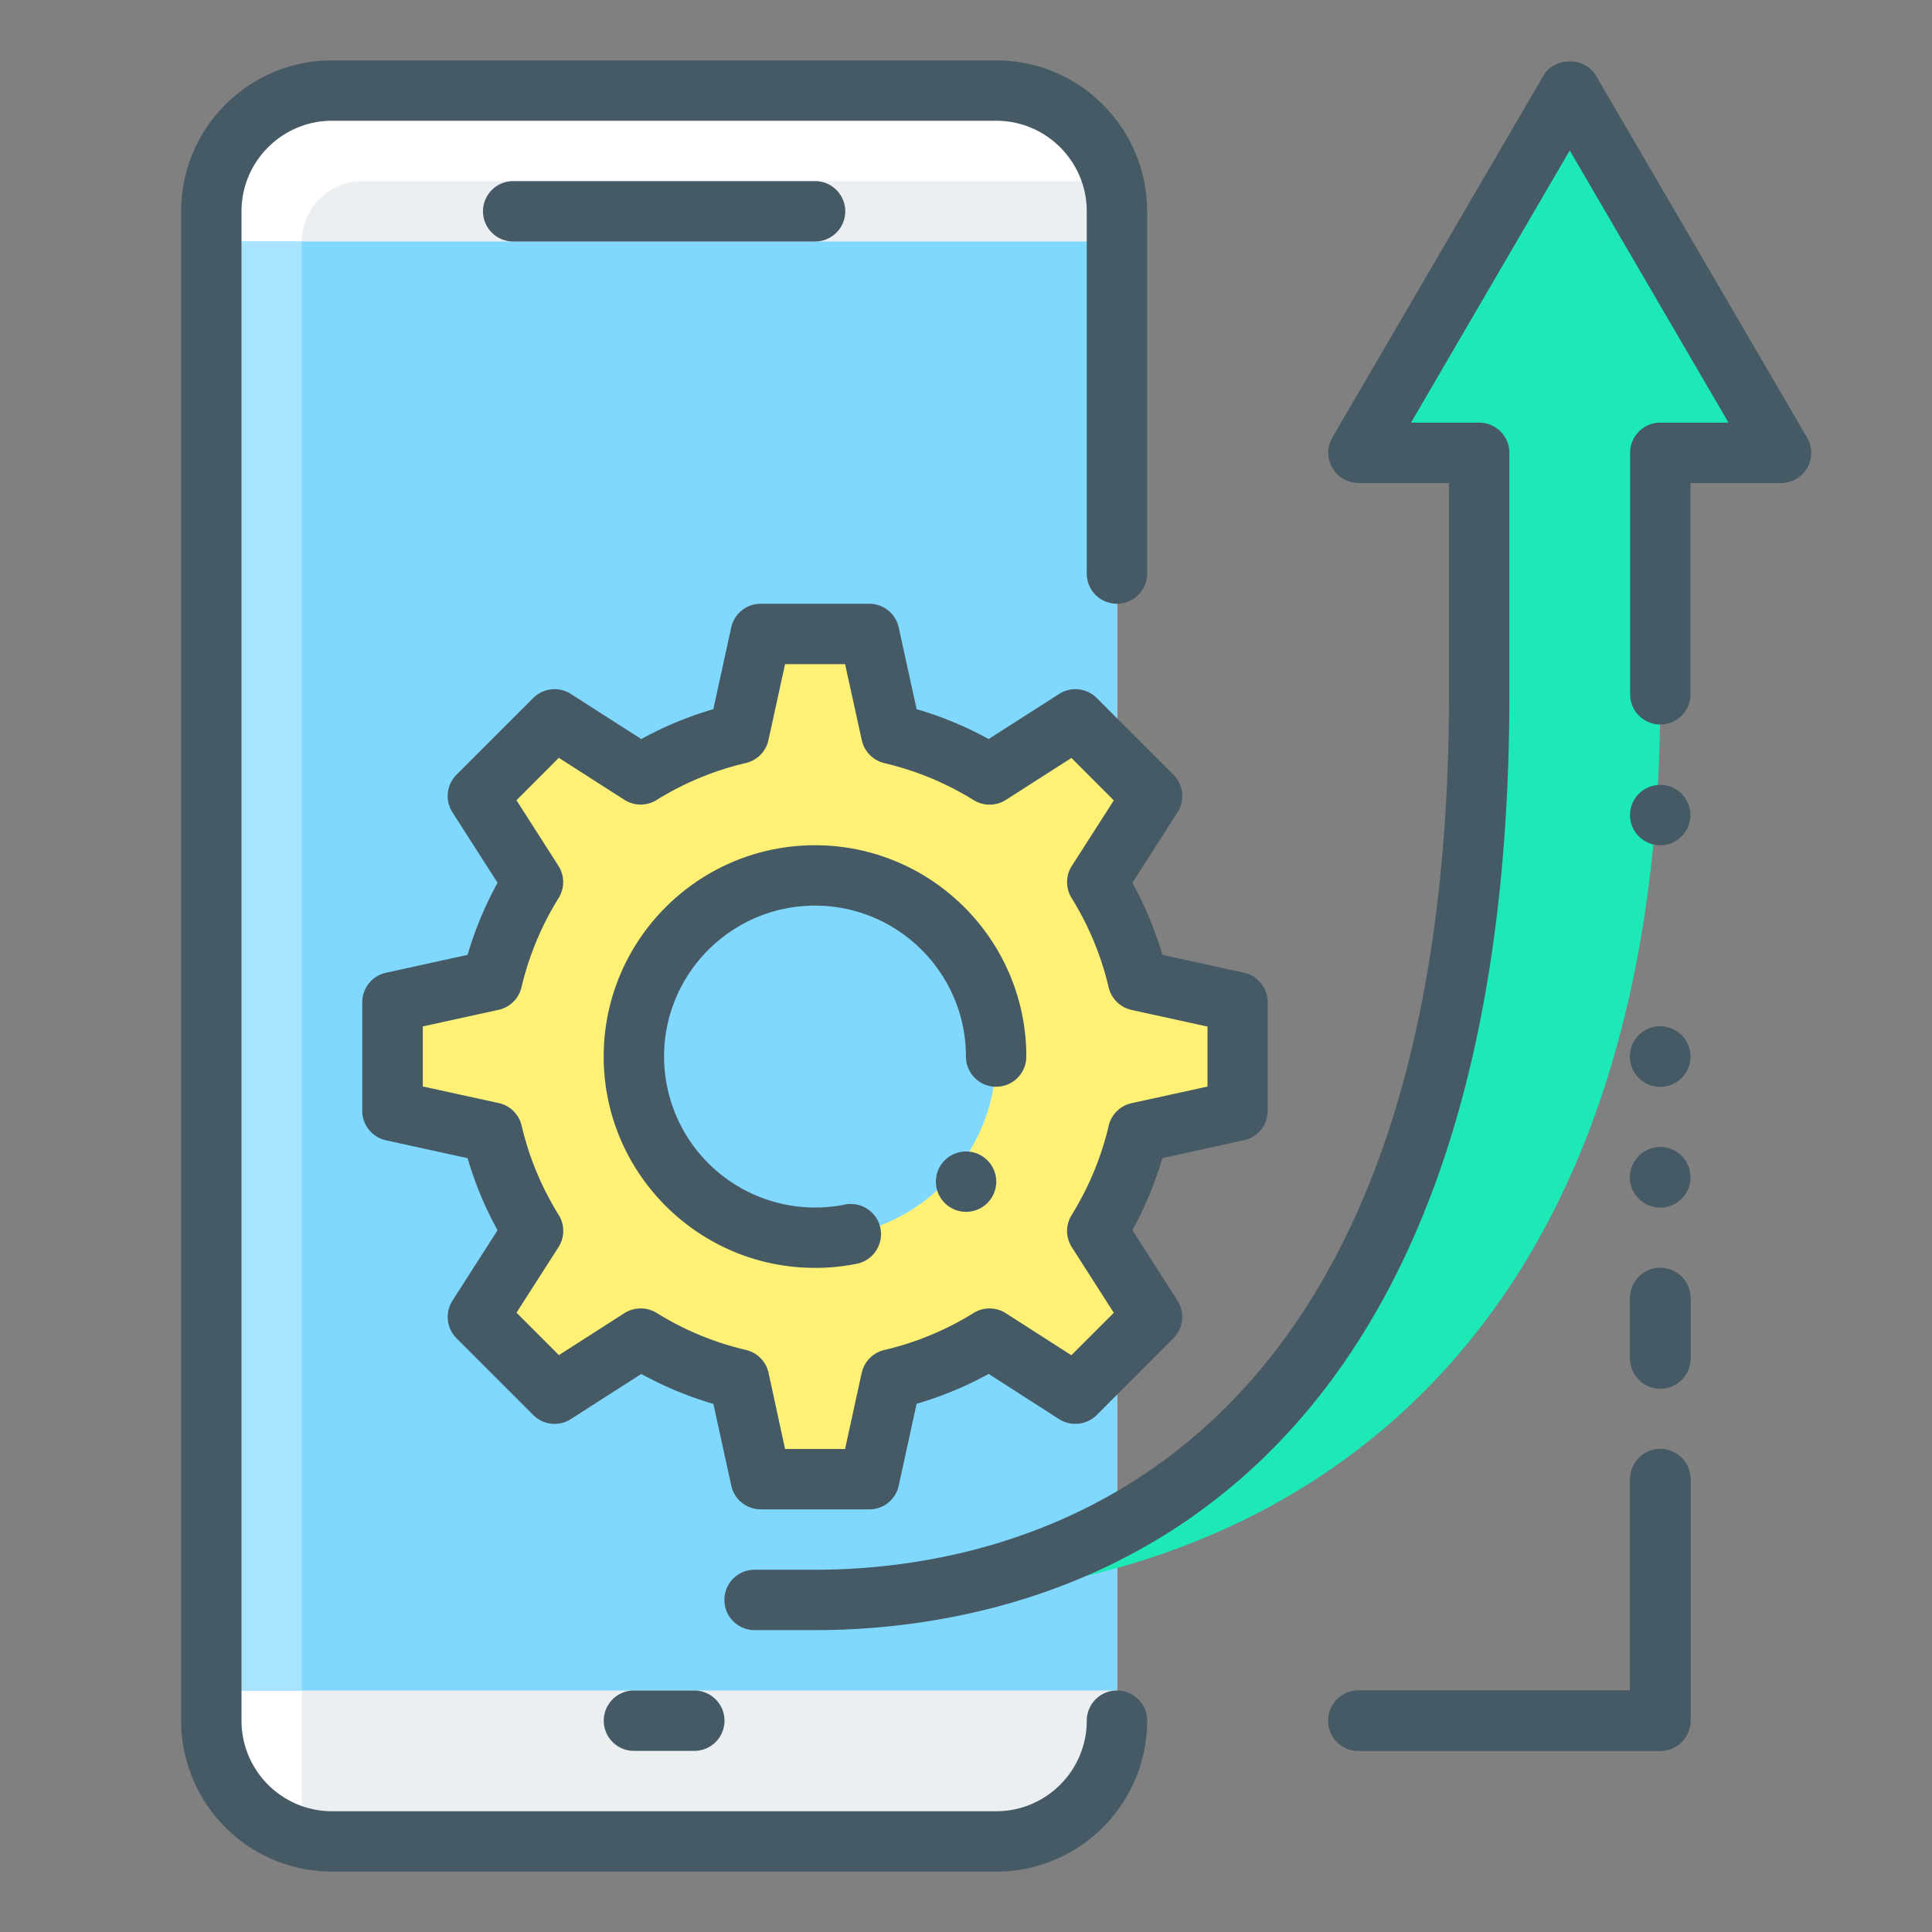
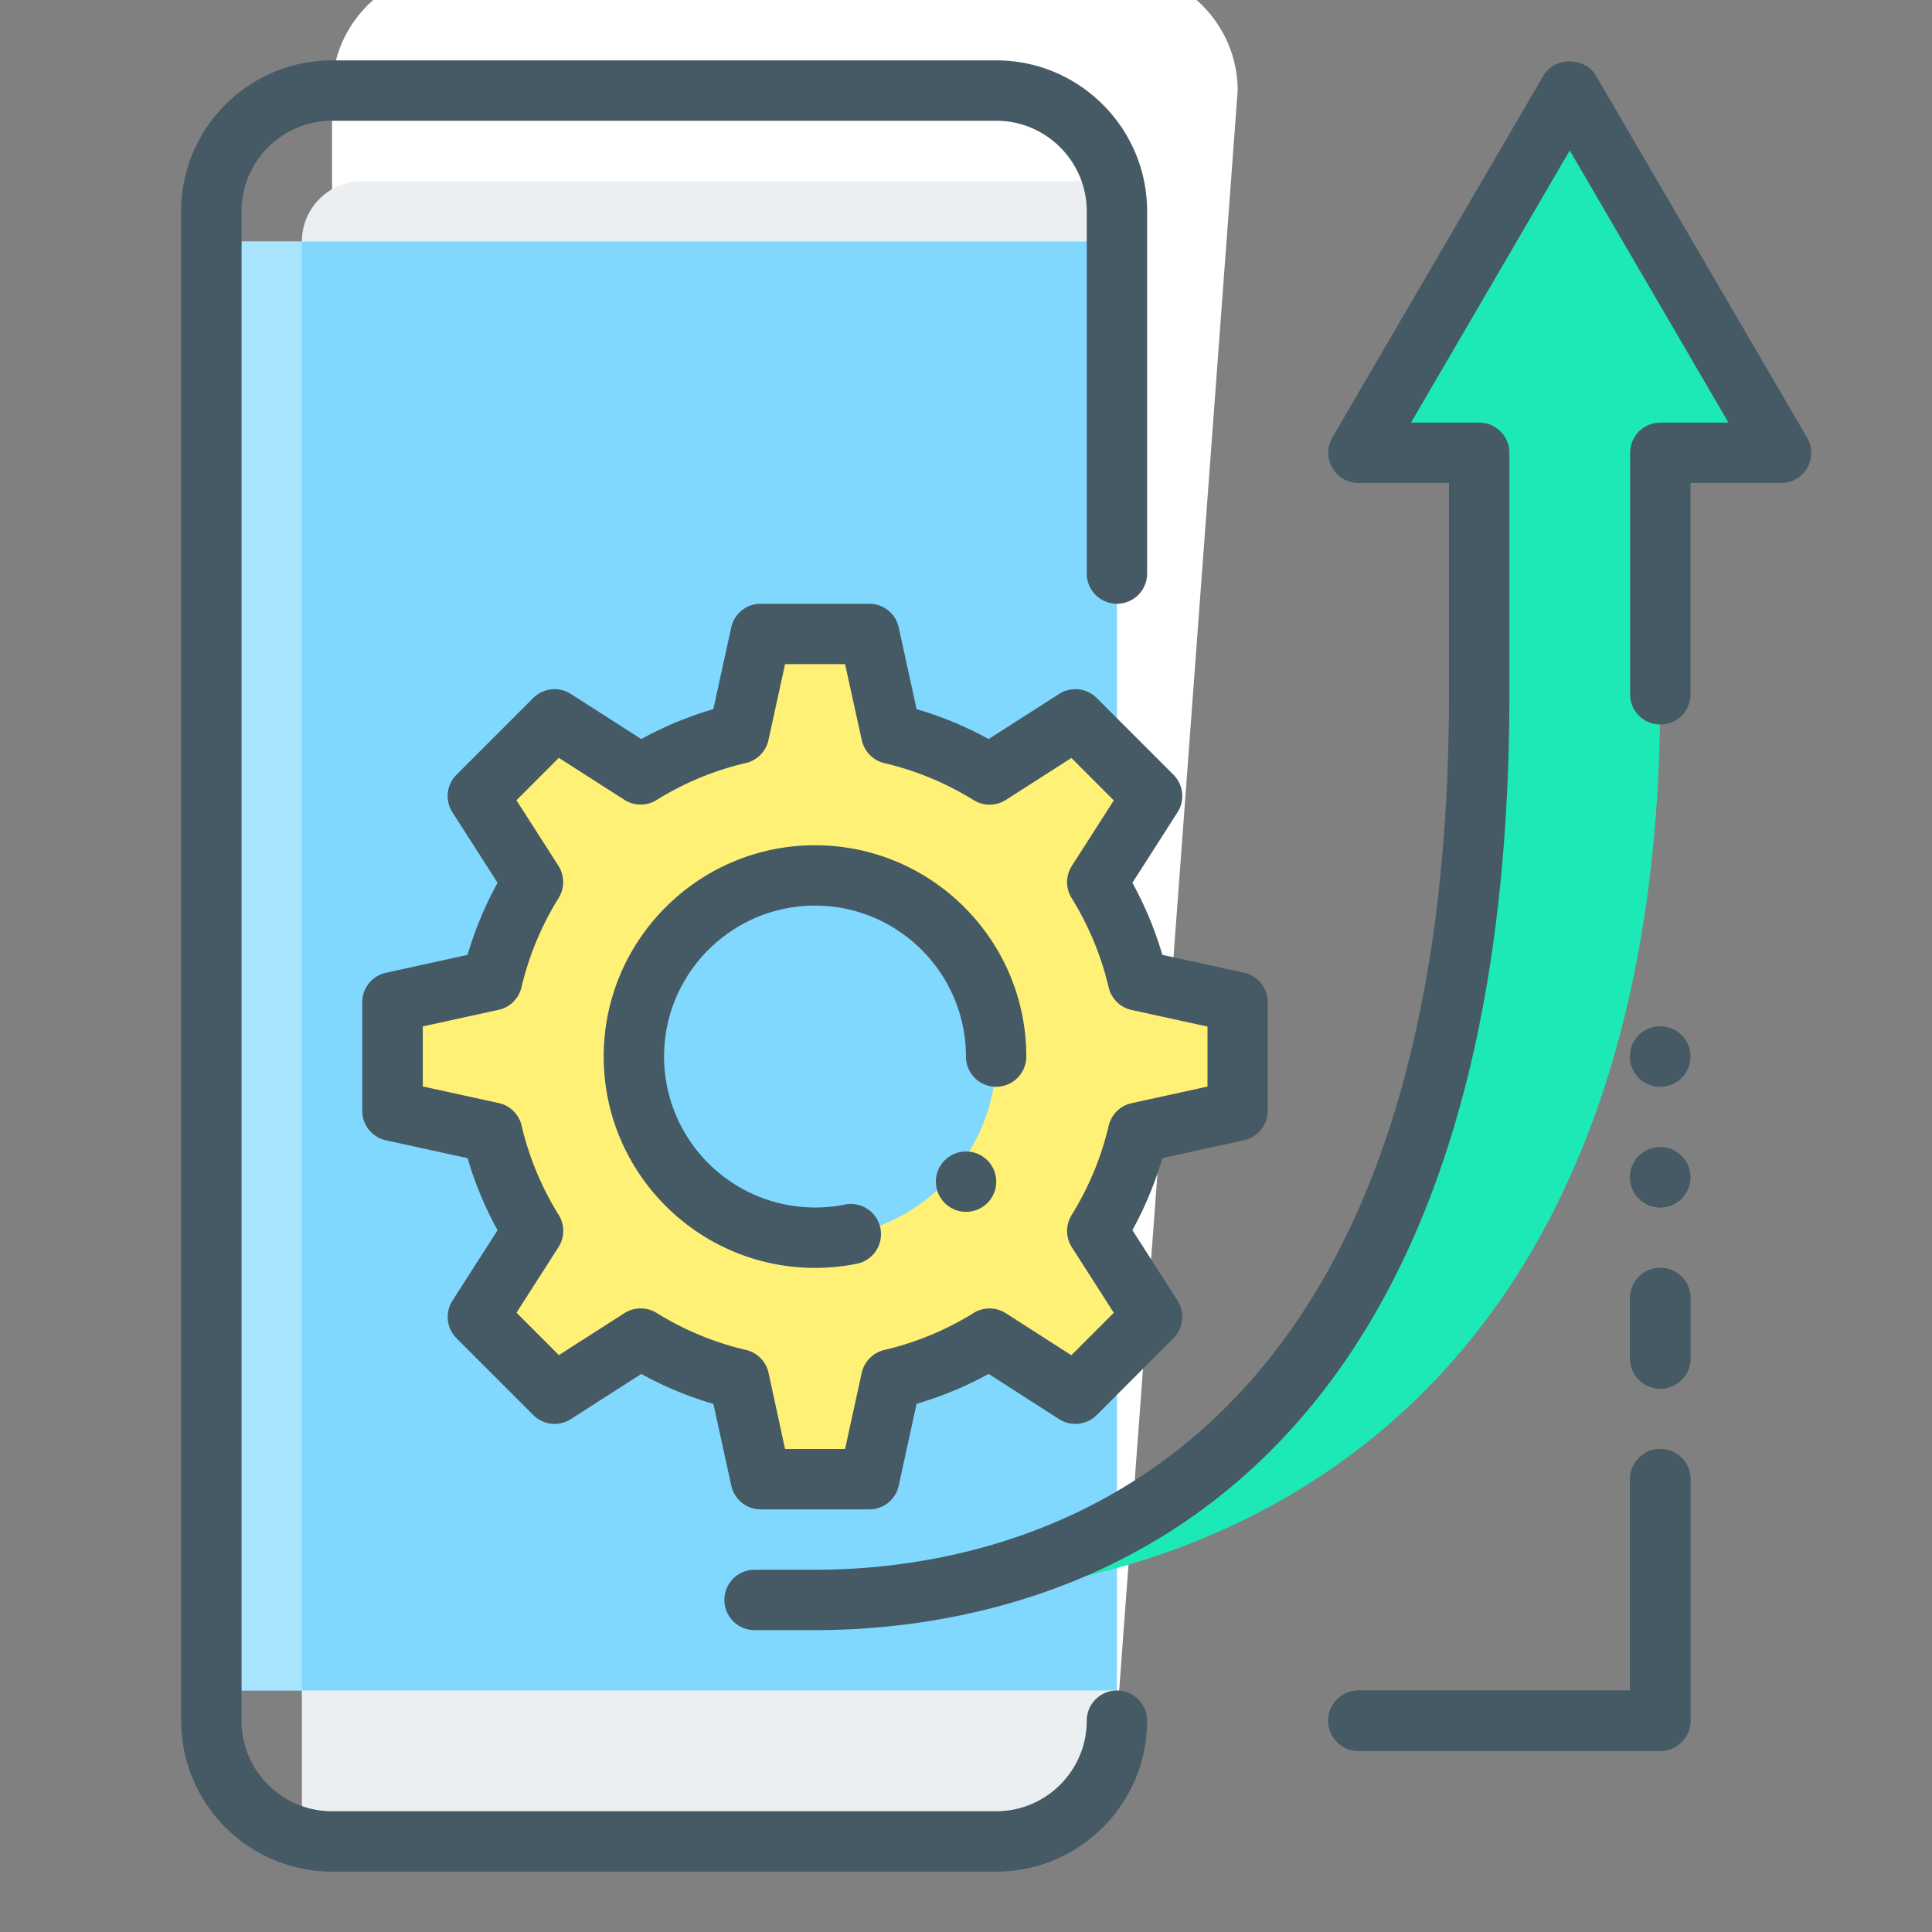
<svg xmlns="http://www.w3.org/2000/svg" width="512" height="512" x="0" y="0" viewBox="0 0 32 32" style="enable-background:new 0 0 512 512" xml:space="preserve" class="">
  <rect x="0" y="0" width="32" height="32" fill="#808080" stroke="none" />
  <g>
-     <path fill="#FFFFFF" d="M18.5 28.5c0 1.1-.9 2-2 2h-11c-1.1 0-2-.9-2-2v-25c0-1.1.9-2 2-2h11c1.1 0 2 .9 2 2z" opacity="1" data-original="#ffffff" />
+     <path fill="#FFFFFF" d="M18.5 28.5h-11c-1.1 0-2-.9-2-2v-25c0-1.1.9-2 2-2h11c1.1 0 2 .9 2 2z" opacity="1" data-original="#ffffff" />
    <path fill="#ECEFF1" d="M18.5 29.578V3.038A3.588 3.588 0 0 0 18 3H6a1 1 0 0 0-1 1v26c0 .158.023.311.059.459h12.577c.195-.331.571-.624.864-.881z" opacity="1" data-original="#eceff1" />
    <path fill="#80D8FF" d="M4 4h14.5v24H4z" opacity="1" data-original="#80d8ff" />
    <path fill="#A9E4FF" d="M4 4h1v24H4z" opacity="1" data-original="#a9e4ff" />
-     <path fill="#455A64" d="M13.5 4h-5a.5.5 0 0 1 0-1h5a.5.5 0 0 1 0 1zM11.5 29h-1a.5.5 0 0 1 0-1h1a.5.5 0 0 1 0 1z" opacity="1" data-original="#455a64" />
    <path fill="#455A64" d="M16.5 31h-11A2.502 2.502 0 0 1 3 28.5v-25C3 2.121 4.121 1 5.5 1h11C17.879 1 19 2.121 19 3.5v6a.5.5 0 0 1-1 0v-6c0-.827-.673-1.5-1.5-1.5h-11C4.673 2 4 2.673 4 3.5v25c0 .827.673 1.5 1.5 1.5h11c.827 0 1.5-.673 1.5-1.5a.5.5 0 0 1 1 0c0 1.379-1.121 2.5-2.5 2.5z" opacity="1" data-original="#455a64" />
    <path fill="#1DE9B6" d="m26 1.5-3.5 6h2v4c0 13.75-8.502 15-10 15 6.498 0 13-3.813 13-15v-4h2z" opacity="1" data-original="#1de9b6" />
    <path fill="#455A64" d="M13.5 27h-1.002a.5.5 0 0 1 0-1H13.5C16.657 26 24 24.587 24 11.5V8h-1.5a.502.502 0 0 1-.433-.752l3.5-6c.18-.307.685-.307.864 0l3.5 6A.499.499 0 0 1 29.5 8H28v3.5a.5.5 0 0 1-1 0v-4a.5.5 0 0 1 .5-.5h1.129L26 2.492 23.371 7H24.5a.5.5 0 0 1 .5.5v4C25 25.489 16.958 27 13.5 27z" opacity="1" data-original="#455a64" />
    <g fill="#455A64">
      <circle cx="27.498" cy="17.5" r=".5" fill="#455A64" opacity="1" data-original="#455a64" />
      <circle cx="27.498" cy="19.5" r=".5" fill="#455A64" opacity="1" data-original="#455a64" />
      <path d="M27.5 23a.5.5 0 0 1-.5-.5v-1a.5.5 0 0 1 1 0v1a.5.5 0 0 1-.5.5zM27.5 29h-5a.5.5 0 0 1 0-1H27v-3.5a.5.5 0 0 1 1 0v4a.5.5 0 0 1-.5.5z" fill="#455A64" opacity="1" data-original="#455a64" />
      <circle cx="27.498" cy="17.5" r=".5" fill="#455A64" opacity="1" data-original="#455a64" />
      <circle cx="27.498" cy="19.5" r=".5" fill="#455A64" opacity="1" data-original="#455a64" />
-       <circle cx="27.498" cy="13.5" r=".5" fill="#455A64" opacity="1" data-original="#455a64" />
      <path d="M27.5 23a.5.5 0 0 1-.5-.5v-1a.5.5 0 0 1 1 0v1a.5.5 0 0 1-.5.5zM27.5 29h-5a.5.5 0 0 1 0-1H27v-3.5a.5.5 0 0 1 1 0v4a.5.5 0 0 1-.5.5z" fill="#455A64" opacity="1" data-original="#455a64" />
    </g>
    <path fill="#FFF176" d="M20.499 18.398V16.6l-1.65-.361a5.471 5.471 0 0 0-.676-1.629l.912-1.424-1.271-1.271-1.424.912a5.471 5.471 0 0 0-1.629-.676l-.361-1.65h-1.799l-.361 1.65a5.45 5.45 0 0 0-1.629.676l-1.424-.912-1.271 1.271.912 1.424a5.476 5.476 0 0 0-.678 1.629l-1.649.361v1.799l1.65.361c.137.586.367 1.133.676 1.629l-.912 1.424 1.271 1.271 1.424-.912a5.398 5.398 0 0 0 1.629.676L12.6 24.5h1.799l.361-1.652a5.42 5.42 0 0 0 1.629-.676l1.424.914 1.271-1.273-.912-1.424a5.45 5.45 0 0 0 .676-1.629zm-7 2.102a3 3 0 1 1 0-6 3 3 0 0 1 0 6z" opacity="1" data-original="#fff176" />
    <g fill="#455A64">
      <path d="M14.399 25H12.6a.5.5 0 0 1-.488-.394l-.296-1.353a5.902 5.902 0 0 1-1.194-.496l-1.166.747a.498.498 0 0 1-.623-.066l-1.271-1.271a.501.501 0 0 1-.068-.624l.747-1.166a5.902 5.902 0 0 1-.496-1.194l-1.352-.296A.5.5 0 0 1 6 18.399V16.6a.5.5 0 0 1 .393-.488l1.351-.296c.123-.417.289-.816.497-1.195l-.747-1.166a.5.5 0 0 1 .067-.623l1.271-1.271a.5.5 0 0 1 .623-.067l1.167.747a5.928 5.928 0 0 1 1.193-.495l.296-1.352a.5.5 0 0 1 .488-.394h1.799c.235 0 .438.163.488.394l.296 1.352c.413.12.813.286 1.193.495l1.167-.747a.5.5 0 0 1 .623.067l1.271 1.271a.5.5 0 0 1 .067.623l-.747 1.167c.209.381.375.78.496 1.193l1.352.296a.5.5 0 0 1 .393.488v1.799a.5.5 0 0 1-.393.488l-1.352.296a5.932 5.932 0 0 1-.496 1.193l.747 1.167a.5.5 0 0 1-.067.623l-1.271 1.273a.504.504 0 0 1-.624.067l-1.166-.749a5.867 5.867 0 0 1-1.193.495l-.296 1.354a.497.497 0 0 1-.487.395zm-1.396-1h.994l.275-1.259a.502.502 0 0 1 .375-.381 4.917 4.917 0 0 0 1.479-.613.502.502 0 0 1 .534.004l1.085.696.703-.703-.695-1.086a.499.499 0 0 1-.004-.532c.287-.464.493-.962.614-1.479a.499.499 0 0 1 .38-.375L20 17.997v-.994l-1.257-.275a.5.5 0 0 1-.38-.374 4.96 4.96 0 0 0-.614-1.48.499.499 0 0 1 .004-.532l.695-1.085-.702-.703-1.085.695a.503.503 0 0 1-.532.005 4.955 4.955 0 0 0-1.48-.614.502.502 0 0 1-.375-.38L13.997 11h-.994l-.275 1.258a.5.5 0 0 1-.375.38 4.924 4.924 0 0 0-1.48.614.5.5 0 0 1-.532-.005l-1.085-.695-.702.703.695 1.085a.5.5 0 0 1 .004.533 4.964 4.964 0 0 0-.616 1.48.498.498 0 0 1-.379.373l-1.255.275v.994l1.257.275a.5.5 0 0 1 .38.375c.122.522.329 1.02.614 1.479.102.163.1.371-.004.533l-.695 1.085.702.703 1.085-.695a.504.504 0 0 1 .534-.004c.458.285.956.491 1.479.613a.502.502 0 0 1 .375.381zm.496-3c-1.93 0-3.5-1.57-3.5-3.5s1.57-3.5 3.5-3.5 3.5 1.57 3.5 3.5a.5.5 0 0 1-1 0c0-1.379-1.122-2.5-2.5-2.5s-2.5 1.121-2.5 2.5a2.503 2.503 0 0 0 2.987 2.453.5.5 0 1 1 .193.981 3.454 3.454 0 0 1-.68.066z" fill="#455A64" opacity="1" data-original="#455a64" />
      <circle cx="16.001" cy="19.572" r=".5" fill="#455A64" opacity="1" data-original="#455a64" />
    </g>
  </g>
</svg>